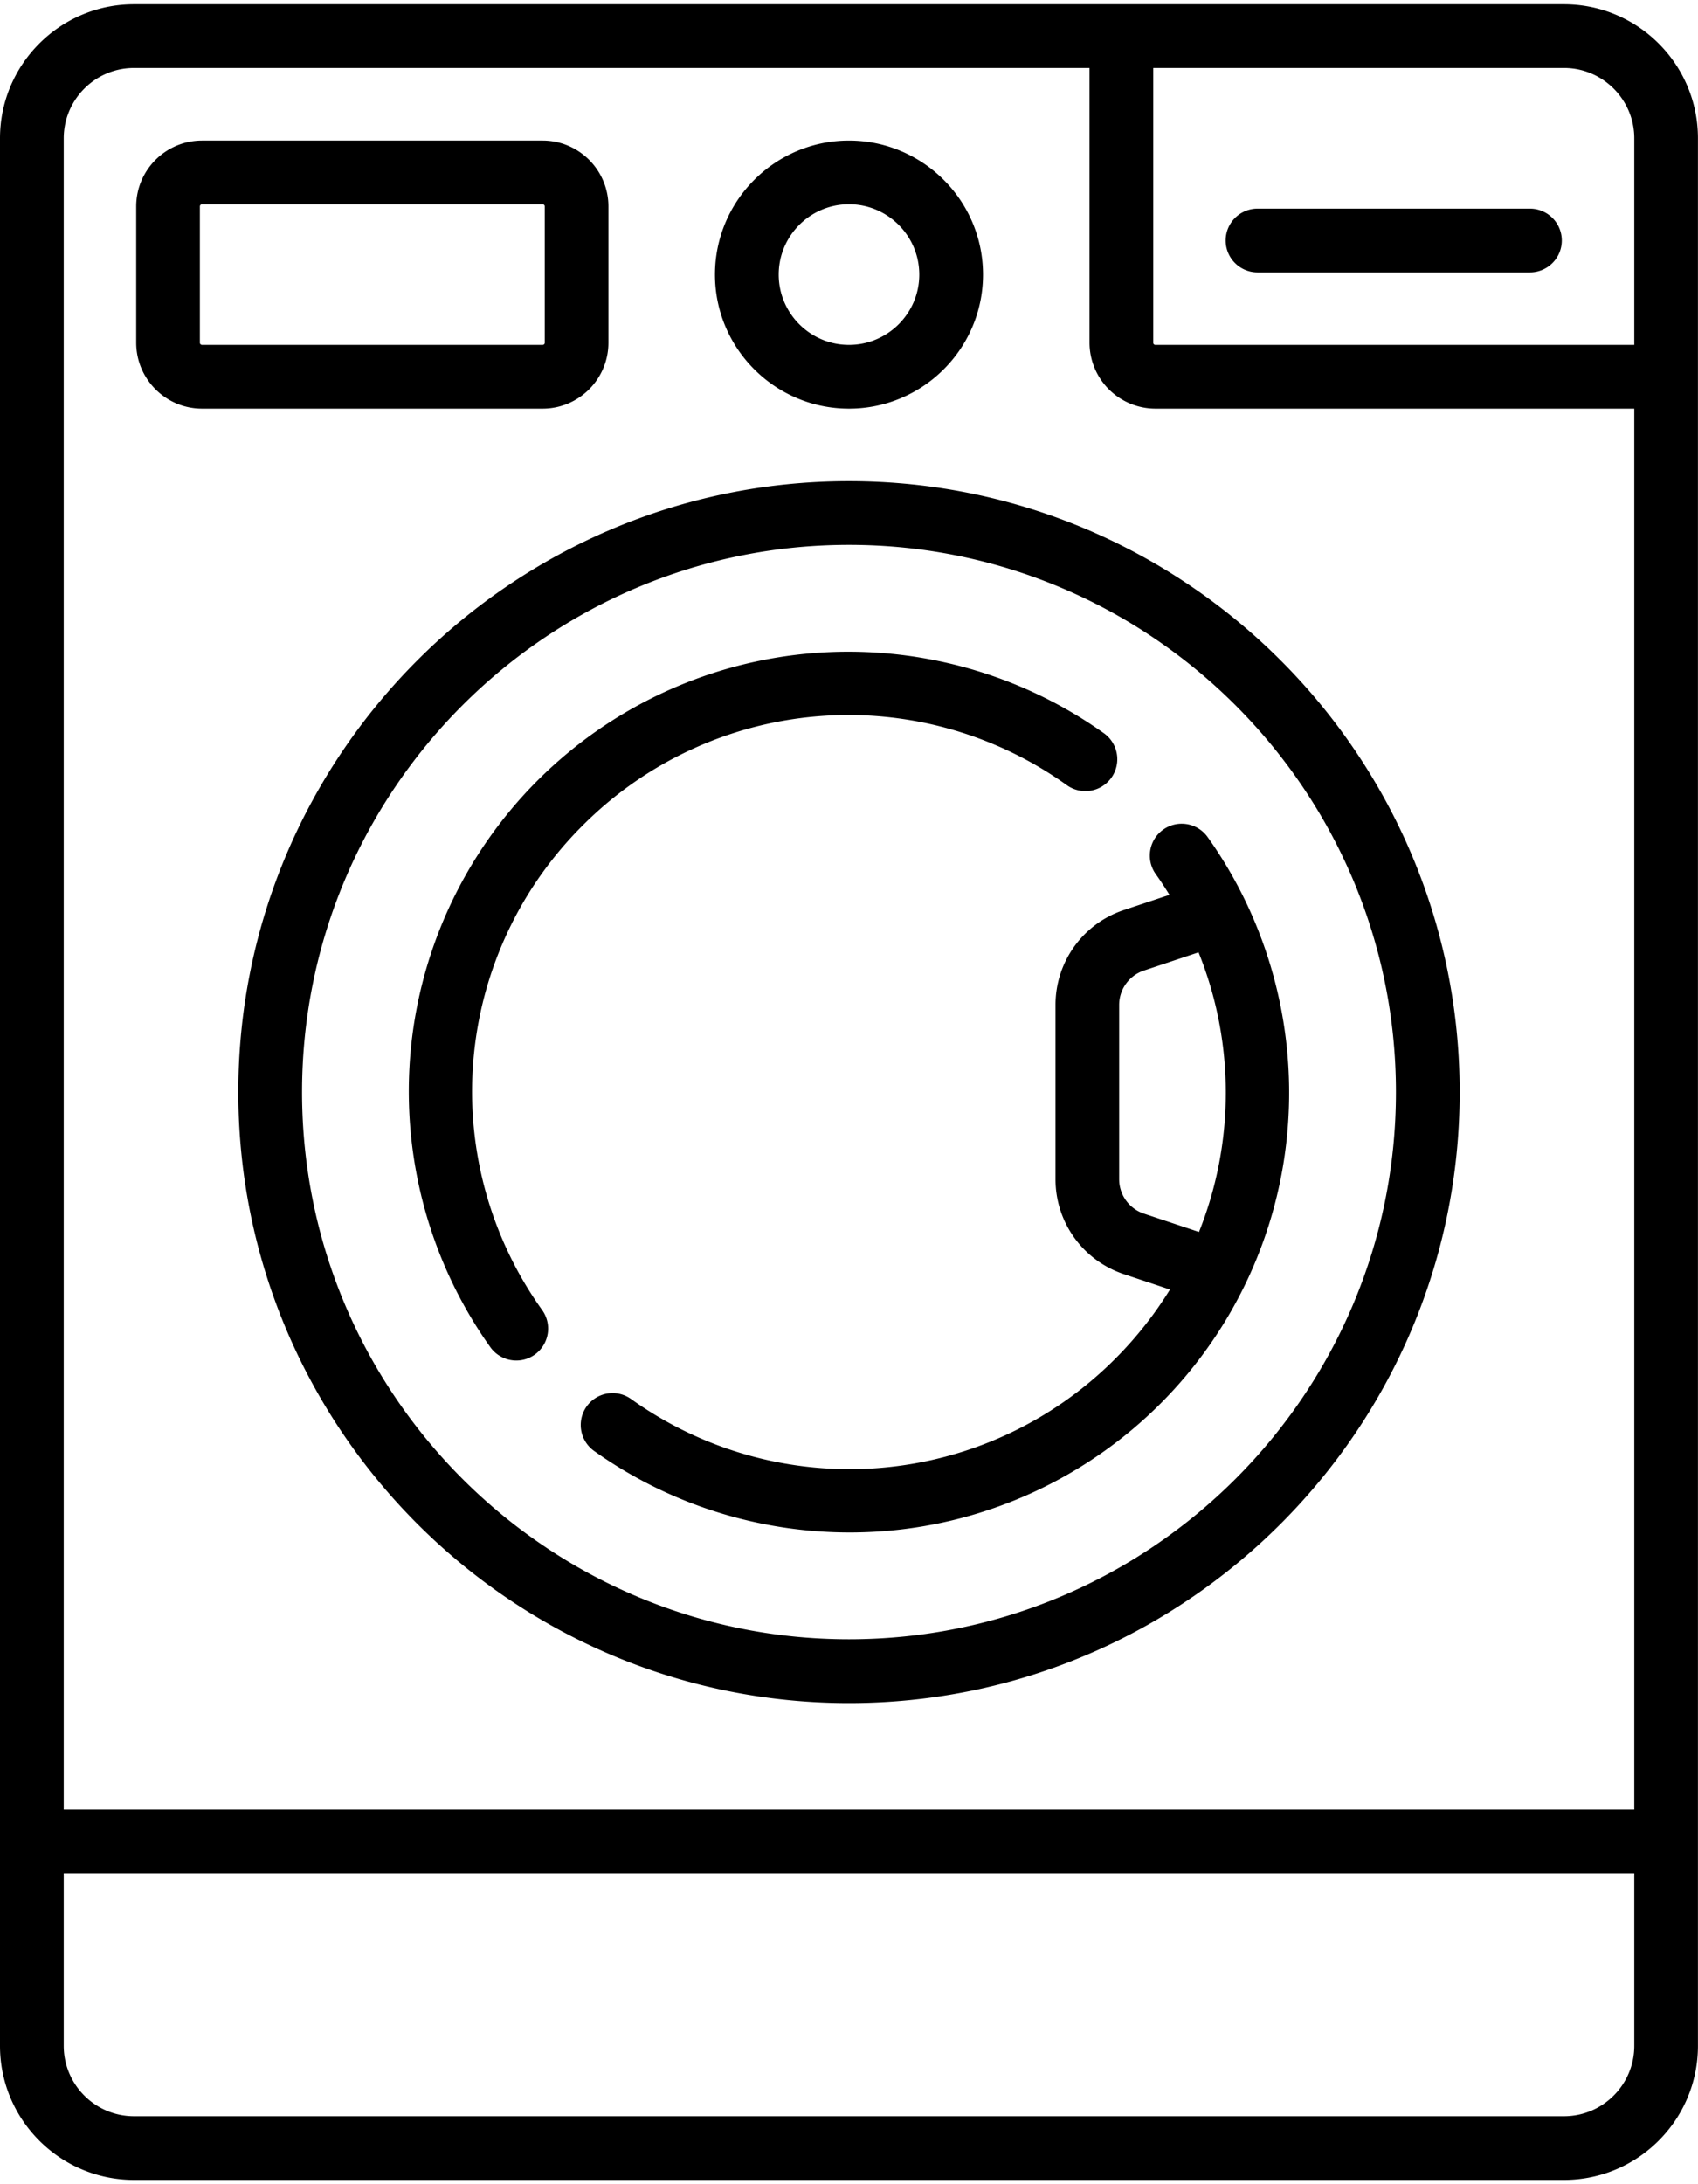
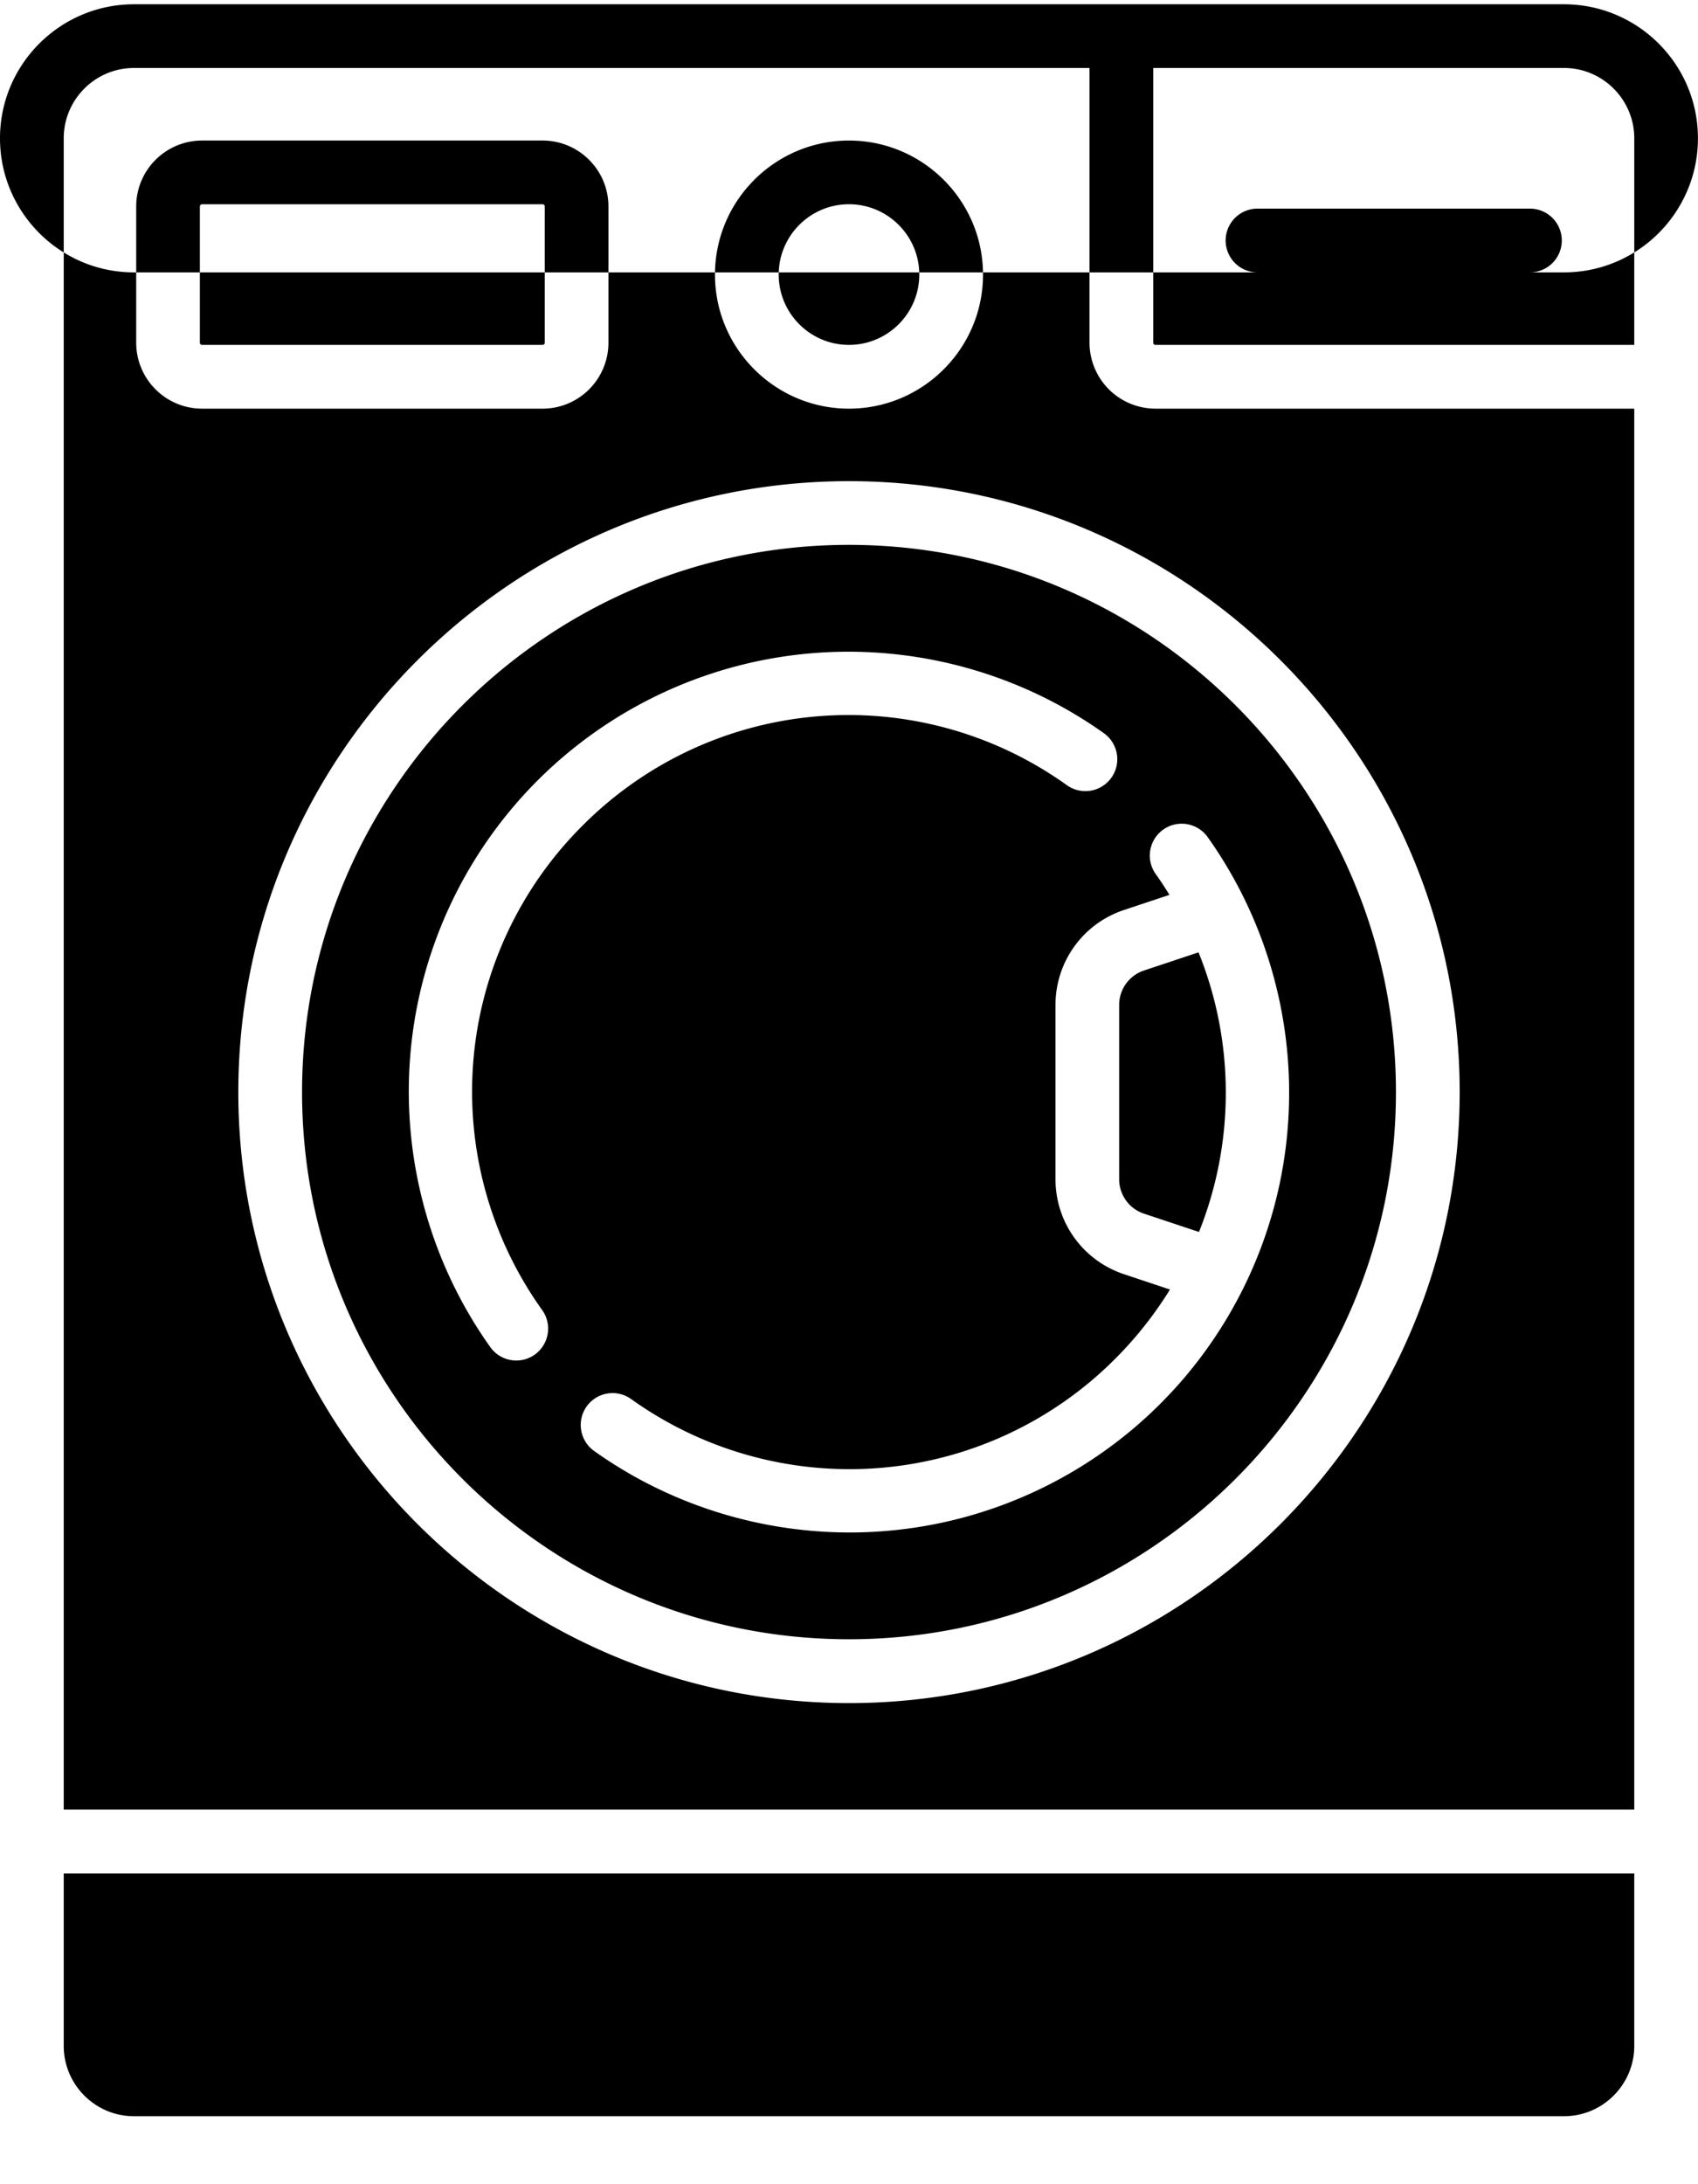
<svg xmlns="http://www.w3.org/2000/svg" width="133" height="171" viewBox="0 0 268.03 343.26" shape-rendering="geometricPrecision" image-rendering="optimizeQuality" fill-rule="evenodd">
-   <path d="M246.87 0H21.15C9.49 0 0 9.48 0 21.15v300.96c0 11.67 9.49 21.15 21.15 21.15h225.72c11.67 0 21.15-9.48 21.15-21.15V21.15C268.03 9.48 258.54 0 246.87 0zm11.1 322.11c0 6.12-4.98 11.1-11.09 11.1H21.15c-6.12 0-11.09-4.98-11.09-11.1V294.9h247.91v27.21h0zm0-37.27H10.06V21.15c0-6.12 4.97-11.1 11.09-11.1h150.83V53.4a10.42 10.42 0 0 0 10.4 10.4h75.59v221.04h0zm0-231.1h-75.59c-.19 0-.34-.15-.34-.34V10.05h64.84c6.11 0 11.09 4.98 11.09 11.1v32.59zm-123.96 21.5c-53.15 0-96.39 43.24-96.39 96.39s43.24 96.4 96.39 96.4 96.4-43.25 96.4-96.4-43.25-96.39-96.4-96.39zm0 182.72c-47.6 0-86.33-38.72-86.33-86.33 0-47.6 38.73-86.34 86.33-86.34 47.61 0 86.34 38.74 86.34 86.34 0 47.61-38.73 86.33-86.34 86.33zm0-236.46c-11.66 0-21.15 9.48-21.15 21.15 0 11.66 9.49 21.15 21.15 21.15s21.16-9.49 21.16-21.15c0-11.67-9.5-21.15-21.16-21.15zm0 32.24c-6.12 0-11.09-4.98-11.09-11.09 0-6.12 4.97-11.1 11.09-11.1s11.1 4.98 11.1 11.1c0 6.11-4.98 11.09-11.1 11.09zM85.65 21.5H31.9c-5.74 0-10.4 4.66-10.4 10.4v21.5c0 5.73 4.66 10.4 10.4 10.4h53.75c5.73 0 10.39-4.67 10.39-10.4V31.9c0-5.74-4.66-10.4-10.39-10.4zm.34 31.9c0 .19-.16.34-.34.34H31.9c-.19 0-.35-.15-.35-.34V31.9c0-.19.16-.35.35-.35h53.75c.18 0 .34.16.34.35v21.5zM241.5 32.24h-43a5.03 5.03 0 1 0 0 10.06h43a5.03 5.03 0 1 0 0-10.06zm-50.87 99.16a5.03 5.03 0 1 0-8.2 5.83c.77 1.07 1.48 2.17 2.17 3.28l-7.21 2.4c-6.45 2.15-10.78 8.17-10.78 14.97v27.5c0 6.8 4.33 12.81 10.78 14.97l7.29 2.43c-2.4 3.88-5.27 7.55-8.62 10.9a59.22 59.22 0 0 1-76.45 6.37 5.03 5.03 0 0 0-7.01 1.18 5.04 5.04 0 0 0 1.18 7.02c11.77 8.38 25.92 12.86 40.35 12.86a69.55 69.55 0 0 0 5.39-.21c16.46-1.28 31.96-8.42 43.65-20.11s18.84-27.2 20.11-43.66c1.27-16.26-3.23-32.5-12.65-45.73zm-1.37 62.3l-8.68-2.89c-2.35-.78-3.92-2.97-3.92-5.43v-27.5a5.72 5.72 0 0 1 3.91-5.43l8.62-2.87c5.76 14.26 5.69 30.08.07 44.12zm-15.01-78.69c-13.24-9.42-29.48-13.92-45.74-12.65a69.41 69.41 0 0 0-43.66 20.11c-11.69 11.7-18.83 27.2-20.11 43.65-1.27 16.27 3.23 32.51 12.65 45.74.98 1.38 2.53 2.12 4.11 2.12 1.01 0 2.02-.3 2.91-.93a5.04 5.04 0 0 0 1.18-7.02 59.22 59.22 0 0 1 6.37-76.45 59.22 59.22 0 0 1 76.45-6.37 5.03 5.03 0 1 0 5.84-8.2z" fill-rule="nonzero" />
+   <path d="M246.87 0H21.15C9.49 0 0 9.48 0 21.15c0 11.67 9.49 21.15 21.15 21.15h225.72c11.67 0 21.15-9.48 21.15-21.15V21.15C268.03 9.48 258.54 0 246.87 0zm11.1 322.11c0 6.12-4.98 11.1-11.09 11.1H21.15c-6.12 0-11.09-4.98-11.09-11.1V294.9h247.91v27.21h0zm0-37.27H10.06V21.15c0-6.12 4.97-11.1 11.09-11.1h150.83V53.4a10.42 10.42 0 0 0 10.4 10.4h75.59v221.04h0zm0-231.1h-75.59c-.19 0-.34-.15-.34-.34V10.05h64.84c6.11 0 11.09 4.98 11.09 11.1v32.59zm-123.96 21.5c-53.15 0-96.39 43.24-96.39 96.39s43.24 96.4 96.39 96.4 96.4-43.25 96.4-96.4-43.25-96.39-96.4-96.39zm0 182.72c-47.6 0-86.33-38.72-86.33-86.33 0-47.6 38.73-86.34 86.33-86.34 47.61 0 86.34 38.74 86.34 86.34 0 47.61-38.73 86.33-86.34 86.33zm0-236.46c-11.66 0-21.15 9.48-21.15 21.15 0 11.66 9.49 21.15 21.15 21.15s21.16-9.49 21.16-21.15c0-11.67-9.5-21.15-21.16-21.15zm0 32.24c-6.12 0-11.09-4.98-11.09-11.09 0-6.12 4.97-11.1 11.09-11.1s11.1 4.98 11.1 11.1c0 6.11-4.98 11.09-11.1 11.09zM85.65 21.5H31.9c-5.74 0-10.4 4.66-10.4 10.4v21.5c0 5.73 4.66 10.4 10.4 10.4h53.75c5.73 0 10.39-4.67 10.39-10.4V31.9c0-5.74-4.66-10.4-10.39-10.4zm.34 31.9c0 .19-.16.34-.34.34H31.9c-.19 0-.35-.15-.35-.34V31.9c0-.19.16-.35.35-.35h53.75c.18 0 .34.16.34.35v21.5zM241.5 32.24h-43a5.03 5.03 0 1 0 0 10.06h43a5.03 5.03 0 1 0 0-10.06zm-50.87 99.16a5.03 5.03 0 1 0-8.2 5.83c.77 1.07 1.48 2.17 2.17 3.28l-7.21 2.4c-6.45 2.15-10.78 8.17-10.78 14.97v27.5c0 6.8 4.33 12.81 10.78 14.97l7.29 2.43c-2.4 3.88-5.27 7.55-8.62 10.9a59.22 59.22 0 0 1-76.45 6.37 5.03 5.03 0 0 0-7.01 1.18 5.04 5.04 0 0 0 1.18 7.02c11.77 8.38 25.92 12.86 40.35 12.86a69.55 69.55 0 0 0 5.39-.21c16.46-1.28 31.96-8.42 43.65-20.11s18.84-27.2 20.11-43.66c1.27-16.26-3.23-32.5-12.65-45.73zm-1.37 62.3l-8.68-2.89c-2.35-.78-3.92-2.97-3.92-5.43v-27.5a5.72 5.72 0 0 1 3.91-5.43l8.62-2.87c5.76 14.26 5.69 30.08.07 44.12zm-15.01-78.69c-13.24-9.42-29.48-13.92-45.74-12.65a69.41 69.41 0 0 0-43.66 20.11c-11.69 11.7-18.83 27.2-20.11 43.65-1.27 16.27 3.23 32.51 12.65 45.74.98 1.38 2.53 2.12 4.11 2.12 1.01 0 2.02-.3 2.91-.93a5.04 5.04 0 0 0 1.18-7.02 59.22 59.22 0 0 1 6.37-76.45 59.22 59.22 0 0 1 76.45-6.37 5.03 5.03 0 1 0 5.84-8.2z" fill-rule="nonzero" />
</svg>